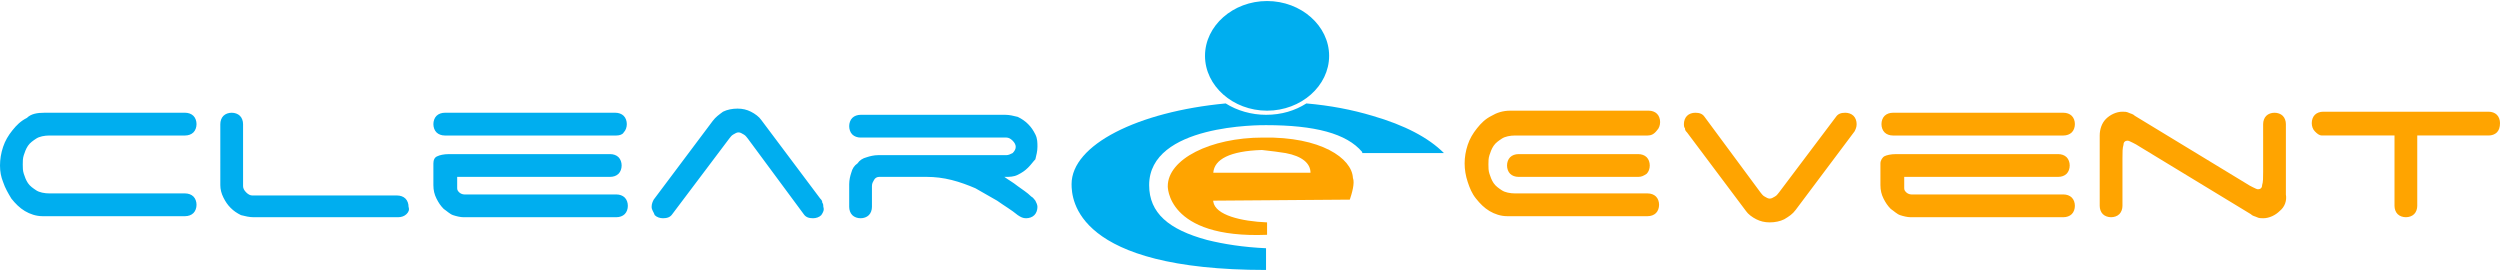
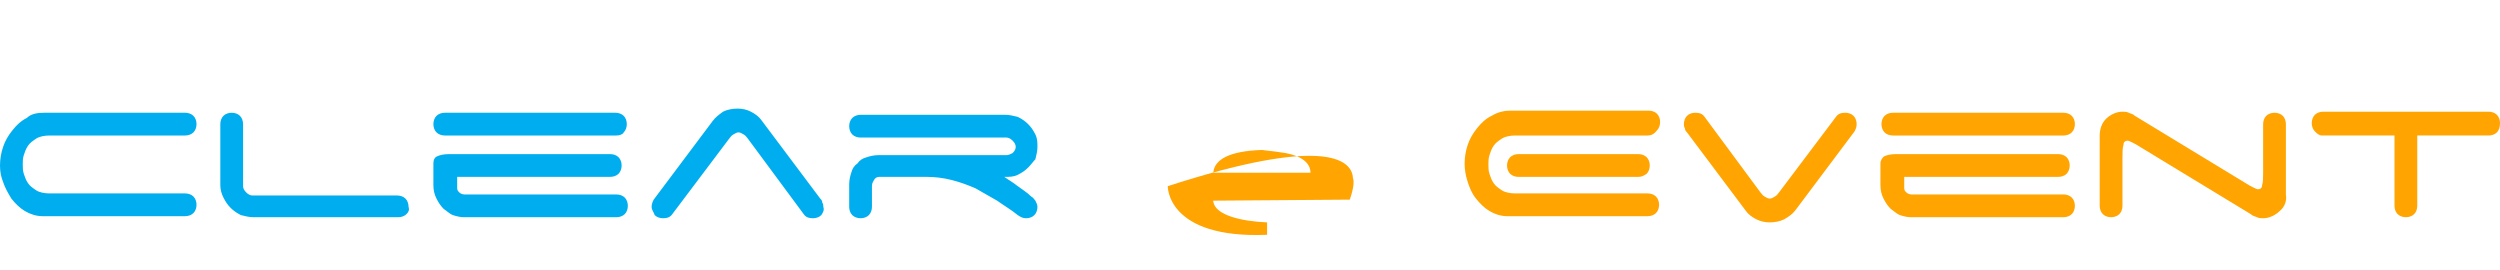
<svg xmlns="http://www.w3.org/2000/svg" xmlns:xlink="http://www.w3.org/1999/xlink" version="1.1" id="Layer_1" x="0px" y="0px" viewBox="0 0 241.7 26.1" style="enable-background:new 0 0 241.7 26.1;" xml:space="preserve">
  <g>
    <g>
      <defs>
        <path id="SVGID_1_" d="M158.4,17.1h-11.6c-0.3,0-0.6-0.1-0.8-0.3c-0.2-0.2-0.3-0.5-0.3-0.8c0-0.3,0.1-0.6,0.3-0.8     c0.2-0.2,0.5-0.3,0.8-0.3h11.6c0.3,0,0.6,0.1,0.8,0.3c0.2,0.2,0.3,0.5,0.3,0.8c0,0.3-0.1,0.6-0.3,0.8     C158.9,17,158.7,17.1,158.4,17.1L158.4,17.1z M159.3,13.1h-12.8c-0.5,0-1,0.1-1.3,0.3c-0.3,0.2-0.6,0.4-0.8,0.7     c-0.2,0.3-0.3,0.6-0.4,0.9c-0.1,0.3-0.1,0.6-0.1,0.9c0,0.3,0,0.6,0.1,0.9c0.1,0.3,0.2,0.6,0.4,0.9c0.2,0.3,0.5,0.5,0.8,0.7     c0.3,0.2,0.8,0.3,1.3,0.3h12.8c0.3,0,0.6,0.1,0.8,0.3c0.2,0.2,0.3,0.5,0.3,0.8c0,0.3-0.1,0.6-0.3,0.8c-0.2,0.2-0.5,0.3-0.8,0.3     h-13.6c-0.6,0-1.2-0.2-1.7-0.5c-0.5-0.3-0.9-0.7-1.3-1.2c-0.4-0.5-0.6-1-0.8-1.6c-0.2-0.6-0.3-1.2-0.3-1.8c0-0.6,0.1-1.2,0.3-1.8     c0.2-0.6,0.5-1.1,0.9-1.6c0.4-0.5,0.8-0.9,1.4-1.2c0.5-0.3,1.1-0.5,1.8-0.5h13.4c0.3,0,0.6,0.1,0.8,0.3c0.2,0.2,0.3,0.5,0.3,0.8     c0,0.3-0.1,0.6-0.3,0.8C159.9,13,159.6,13.1,159.3,13.1L159.3,13.1z M179.3,12.7L179.3,12.7l-5.7,7.6c-0.3,0.4-0.6,0.6-1.1,0.9     c-0.4,0.2-0.9,0.3-1.4,0.3c-0.5,0-0.9-0.1-1.3-0.3c-0.4-0.2-0.8-0.5-1-0.8l-5.7-7.6c-0.1-0.1-0.2-0.2-0.2-0.4     c-0.1-0.1-0.1-0.3-0.1-0.4c0-0.3,0.1-0.6,0.3-0.8c0.2-0.2,0.5-0.3,0.8-0.3c0.4,0,0.7,0.1,0.9,0.4l5.4,7.3     c0.1,0.1,0.2,0.3,0.4,0.4c0.2,0.1,0.3,0.2,0.5,0.2c0.2,0,0.3-0.1,0.5-0.2c0.2-0.1,0.3-0.3,0.4-0.4l5.5-7.3     c0.2-0.3,0.5-0.4,0.9-0.4c0.3,0,0.6,0.1,0.8,0.3c0.2,0.2,0.3,0.5,0.3,0.8C179.5,12.3,179.4,12.5,179.3,12.7L179.3,12.7z      M199.5,13.1H183c-0.3,0-0.6-0.1-0.8-0.3c-0.2-0.2-0.3-0.5-0.3-0.8c0-0.3,0.1-0.6,0.3-0.8c0.2-0.2,0.5-0.3,0.8-0.3h16.5     c0.3,0,0.6,0.1,0.8,0.3c0.2,0.2,0.3,0.5,0.3,0.8c0,0.3-0.1,0.6-0.3,0.8C200.1,13,199.8,13.1,199.5,13.1L199.5,13.1z M182.2,15.1     c0.2-0.1,0.6-0.2,1.1-0.2H199c0.3,0,0.6,0.1,0.8,0.3c0.2,0.2,0.3,0.5,0.3,0.8c0,0.3-0.1,0.6-0.3,0.8c-0.2,0.2-0.5,0.3-0.8,0.3     h-14.9v1.1c0,0.2,0.1,0.3,0.2,0.4c0.1,0.1,0.3,0.2,0.5,0.2h14.7c0.3,0,0.6,0.1,0.8,0.3c0.2,0.2,0.3,0.5,0.3,0.8     c0,0.3-0.1,0.6-0.3,0.8c-0.2,0.2-0.5,0.3-0.8,0.3h-14.8c-0.3,0-0.7-0.1-1-0.2c-0.3-0.1-0.6-0.4-0.9-0.6c-0.3-0.3-0.5-0.6-0.7-1     c-0.2-0.4-0.3-0.8-0.3-1.3v-2.1C181.8,15.5,182,15.2,182.2,15.1L182.2,15.1z M220.4,20.4c-0.4,0.4-1,0.7-1.6,0.7     c-0.2,0-0.4,0-0.6-0.1c-0.2-0.1-0.4-0.1-0.6-0.3l-10.7-6.5c-0.3-0.2-0.5-0.3-0.7-0.4c-0.2-0.1-0.4-0.2-0.5-0.2     c-0.2,0-0.4,0.1-0.4,0.4c-0.1,0.3-0.1,0.7-0.1,1.3v4.6c0,0.3-0.1,0.6-0.3,0.8c-0.2,0.2-0.5,0.3-0.8,0.3c-0.3,0-0.6-0.1-0.8-0.3     c-0.2-0.2-0.3-0.5-0.3-0.8v-6.8c0-0.6,0.2-1.2,0.6-1.6c0.4-0.4,1-0.7,1.6-0.7c0.2,0,0.4,0,0.6,0.1c0.2,0.1,0.4,0.1,0.6,0.3     l10.7,6.5c0.3,0.2,0.5,0.3,0.7,0.4c0.2,0.1,0.4,0.2,0.5,0.2c0.2,0,0.4-0.1,0.4-0.4c0.1-0.3,0.1-0.7,0.1-1.3V12     c0-0.3,0.1-0.6,0.3-0.8c0.2-0.2,0.5-0.3,0.8-0.3c0.3,0,0.6,0.1,0.8,0.3c0.2,0.2,0.3,0.5,0.3,0.8v6.8     C221.1,19.4,220.9,20,220.4,20.4L220.4,20.4z M241.4,12.8c-0.2,0.2-0.5,0.3-0.8,0.3h-6.9v6.8c0,0.3-0.1,0.6-0.3,0.8     c-0.2,0.2-0.5,0.3-0.8,0.3c-0.3,0-0.6-0.1-0.8-0.3c-0.2-0.2-0.3-0.5-0.3-0.8v-6.8h-7c-0.3,0-0.5-0.2-0.7-0.4     c-0.2-0.2-0.3-0.5-0.3-0.8c0-0.3,0.1-0.6,0.3-0.8c0.2-0.2,0.5-0.3,0.8-0.3h16c0.3,0,0.6,0.1,0.8,0.3c0.2,0.2,0.3,0.5,0.3,0.8     C241.7,12.3,241.6,12.6,241.4,12.8L241.4,12.8z" />
      </defs>
      <use xlink:href="#SVGID_1_" style="overflow:visible;fill:#FFA400;" />
      <clipPath id="SVGID_2_">
        <use xlink:href="#SVGID_1_" style="overflow:visible;" />
      </clipPath>
    </g>
    <g>
      <g>
        <defs>
          <path id="SVGID_3_" d="M17.9,13.1H4.8c-0.5,0-1,0.1-1.3,0.3c-0.3,0.2-0.6,0.4-0.8,0.7c-0.2,0.3-0.3,0.6-0.4,0.9      c-0.1,0.3-0.1,0.6-0.1,0.9c0,0.3,0,0.6,0.1,0.9c0.1,0.3,0.2,0.6,0.4,0.9c0.2,0.3,0.5,0.5,0.8,0.7c0.3,0.2,0.8,0.3,1.3,0.3h13.1      c0.3,0,0.6,0.1,0.8,0.3c0.2,0.2,0.3,0.5,0.3,0.8c0,0.3-0.1,0.6-0.3,0.8c-0.2,0.2-0.5,0.3-0.8,0.3H4.1c-0.6,0-1.2-0.2-1.7-0.5      c-0.5-0.3-0.9-0.7-1.3-1.2c-0.3-0.5-0.6-1-0.8-1.6C0.1,17.1,0,16.6,0,16c0-0.6,0.1-1.2,0.3-1.8c0.2-0.6,0.5-1.1,0.9-1.6      c0.4-0.5,0.8-0.9,1.4-1.2C3,11,3.6,10.9,4.3,10.9h13.6c0.3,0,0.6,0.1,0.8,0.3c0.2,0.2,0.3,0.5,0.3,0.8c0,0.3-0.1,0.6-0.3,0.8      C18.5,13,18.2,13.1,17.9,13.1z M39.3,20.7c-0.2,0.2-0.5,0.3-0.8,0.3H24.5c-0.4,0-0.8-0.1-1.2-0.2c-0.4-0.2-0.7-0.4-1-0.7      c-0.3-0.3-0.5-0.6-0.7-1c-0.2-0.4-0.3-0.8-0.3-1.2V12c0-0.3,0.1-0.6,0.3-0.8c0.2-0.2,0.5-0.3,0.8-0.3c0.3,0,0.6,0.1,0.8,0.3      c0.2,0.2,0.3,0.5,0.3,0.8V18c0,0.2,0.1,0.4,0.3,0.6c0.2,0.2,0.4,0.3,0.6,0.3h14c0.3,0,0.6,0.1,0.8,0.3c0.2,0.2,0.3,0.5,0.3,0.8      C39.6,20.3,39.5,20.5,39.3,20.7z M59.6,13.1H43c-0.3,0-0.6-0.1-0.8-0.3c-0.2-0.2-0.3-0.5-0.3-0.8c0-0.3,0.1-0.6,0.3-0.8      c0.2-0.2,0.5-0.3,0.8-0.3h16.5c0.3,0,0.6,0.1,0.8,0.3c0.2,0.2,0.3,0.5,0.3,0.8c0,0.3-0.1,0.6-0.3,0.8      C60.2,13,59.9,13.1,59.6,13.1z M42.3,15.1c0.2-0.1,0.6-0.2,1.1-0.2h15.6c0.3,0,0.6,0.1,0.8,0.3c0.2,0.2,0.3,0.5,0.3,0.8      c0,0.3-0.1,0.6-0.3,0.8c-0.2,0.2-0.5,0.3-0.8,0.3H44.2v1.1c0,0.2,0.1,0.3,0.2,0.4c0.1,0.1,0.3,0.2,0.5,0.2h14.7      c0.3,0,0.6,0.1,0.8,0.3c0.2,0.2,0.3,0.5,0.3,0.8c0,0.3-0.1,0.6-0.3,0.8c-0.2,0.2-0.5,0.3-0.8,0.3H44.8c-0.3,0-0.7-0.1-1-0.2      c-0.3-0.1-0.6-0.4-0.9-0.6c-0.3-0.3-0.5-0.6-0.7-1c-0.2-0.4-0.3-0.8-0.3-1.3v-2.1C41.9,15.5,42,15.2,42.3,15.1z M79.4,20.8      c-0.2,0.2-0.5,0.3-0.8,0.3c-0.4,0-0.7-0.1-0.9-0.4l-5.4-7.3c-0.1-0.1-0.2-0.3-0.4-0.4c-0.2-0.1-0.3-0.2-0.5-0.2      s-0.3,0.1-0.5,0.2c-0.2,0.1-0.3,0.3-0.4,0.4L65,20.7c-0.2,0.3-0.5,0.4-0.9,0.4c-0.3,0-0.6-0.1-0.8-0.3C63.2,20.5,63,20.3,63,20      c0-0.3,0.1-0.5,0.2-0.7l5.7-7.6c0.3-0.4,0.6-0.6,1-0.9c0.4-0.2,0.9-0.3,1.4-0.3c0.5,0,0.9,0.1,1.3,0.3c0.4,0.2,0.8,0.5,1,0.8      l5.7,7.6c0.1,0.1,0.2,0.2,0.2,0.4c0.1,0.1,0.1,0.3,0.1,0.4C79.7,20.3,79.6,20.5,79.4,20.8z M99.4,16.2c-0.3,0.3-0.6,0.5-1,0.7      c-0.4,0.2-0.8,0.2-1.2,0.2h-0.1c0.4,0.3,0.8,0.5,1.3,0.9c0.4,0.3,0.9,0.6,1.3,1c0.2,0.1,0.3,0.3,0.4,0.4      c0.1,0.2,0.2,0.4,0.2,0.6c0,0.3-0.1,0.6-0.3,0.8c-0.2,0.2-0.5,0.3-0.8,0.3c-0.3,0-0.5-0.1-0.8-0.3c-0.6-0.5-1.3-0.9-2-1.4      c-0.7-0.4-1.4-0.8-2.1-1.2c-0.7-0.3-1.5-0.6-2.3-0.8c-0.8-0.2-1.6-0.3-2.4-0.3H85c-0.2,0-0.4,0.1-0.5,0.3      c-0.1,0.2-0.2,0.3-0.2,0.6v2c0,0.3-0.1,0.6-0.3,0.8c-0.2,0.2-0.5,0.3-0.8,0.3c-0.3,0-0.6-0.1-0.8-0.3c-0.2-0.2-0.3-0.5-0.3-0.8      v-2.2c0-0.4,0.1-0.8,0.2-1.1c0.1-0.4,0.3-0.7,0.6-0.9c0.2-0.3,0.5-0.5,0.9-0.6c0.3-0.1,0.7-0.2,1.1-0.2h12.4      c0.2,0,0.4-0.1,0.6-0.2c0.2-0.2,0.3-0.4,0.3-0.6c0-0.2-0.1-0.4-0.3-0.6c-0.2-0.2-0.4-0.3-0.6-0.3H83.2c-0.3,0-0.6-0.1-0.8-0.3      c-0.2-0.2-0.3-0.5-0.3-0.8c0-0.3,0.1-0.6,0.3-0.8c0.2-0.2,0.5-0.3,0.8-0.3h14c0.4,0,0.8,0.1,1.2,0.2c0.4,0.2,0.7,0.4,1,0.7      c0.3,0.3,0.5,0.6,0.7,1c0.2,0.4,0.2,0.8,0.2,1.2c0,0.4-0.1,0.8-0.2,1.2C99.9,15.6,99.7,15.9,99.4,16.2z" />
        </defs>
        <use xlink:href="#SVGID_3_" style="overflow:visible;fill:#00AEEF;" />
        <clipPath id="SVGID_4_">
          <use xlink:href="#SVGID_3_" style="overflow:visible;" />
        </clipPath>
      </g>
    </g>
    <g>
      <defs>
-         <path id="SVGID_5_" d="M130.8,17.2c0.2,0.5-0.1,1.5-0.3,2.1l-13.2,0.1c-0.1,0.2,0-0.3,0,0.1c0.2,1.3,2.7,1.9,5.2,2l0,1.2     c-9.8,0.4-9.6-4.8-9.6-4.7c0-2.6,4.1-4.7,9.2-4.7C127.7,13.2,130.7,15.3,130.8,17.2L130.8,17.2z M126.7,16.7     c0-0.9-0.8-1.6-2.4-1.9c-0.6-0.1-1.4-0.2-2.3-0.3c-3.1,0.1-4.6,0.9-4.7,2.2L126.7,16.7L126.7,16.7z" />
+         <path id="SVGID_5_" d="M130.8,17.2c0.2,0.5-0.1,1.5-0.3,2.1l-13.2,0.1c-0.1,0.2,0-0.3,0,0.1c0.2,1.3,2.7,1.9,5.2,2l0,1.2     c-9.8,0.4-9.6-4.8-9.6-4.7C127.7,13.2,130.7,15.3,130.8,17.2L130.8,17.2z M126.7,16.7     c0-0.9-0.8-1.6-2.4-1.9c-0.6-0.1-1.4-0.2-2.3-0.3c-3.1,0.1-4.6,0.9-4.7,2.2L126.7,16.7L126.7,16.7z" />
      </defs>
      <use xlink:href="#SVGID_5_" style="overflow:visible;fill:#FFA400;" />
      <clipPath id="SVGID_6_">
        <use xlink:href="#SVGID_5_" style="overflow:visible;" />
      </clipPath>
    </g>
    <g>
      <defs>
-         <path id="SVGID_7_" d="M131.7,14.7c-1.5-1.8-4.6-2.6-9.3-2.6c-0.5,0-11.3-0.1-11.3,5.8c0,2.7,1.9,4.3,5.6,5.3     c1.6,0.4,3.5,0.7,5.7,0.8v2.1c-18.4,0-18.8-6.8-18.8-8.3c0-3.8,6.4-7,14.9-7.8c1.1,0.7,2.5,1.1,3.9,1.1c1.5,0,2.8-0.4,3.9-1.1     c2.3,0.2,4.4,0.6,6.4,1.2c3.1,0.9,5.4,2.1,6.9,3.6H131.7L131.7,14.7z M122.5,10.7c-3.3,0-6-2.4-6-5.3c0-2.9,2.7-5.3,6-5.3     c3.3,0,6,2.4,6,5.3C128.5,8.3,125.8,10.7,122.5,10.7L122.5,10.7z" />
-       </defs>
+         </defs>
      <use xlink:href="#SVGID_7_" style="overflow:visible;fill-rule:evenodd;clip-rule:evenodd;fill:#00AEEF;" />
      <clipPath id="SVGID_8_">
        <use xlink:href="#SVGID_7_" style="overflow:visible;" />
      </clipPath>
    </g>
  </g>
</svg>